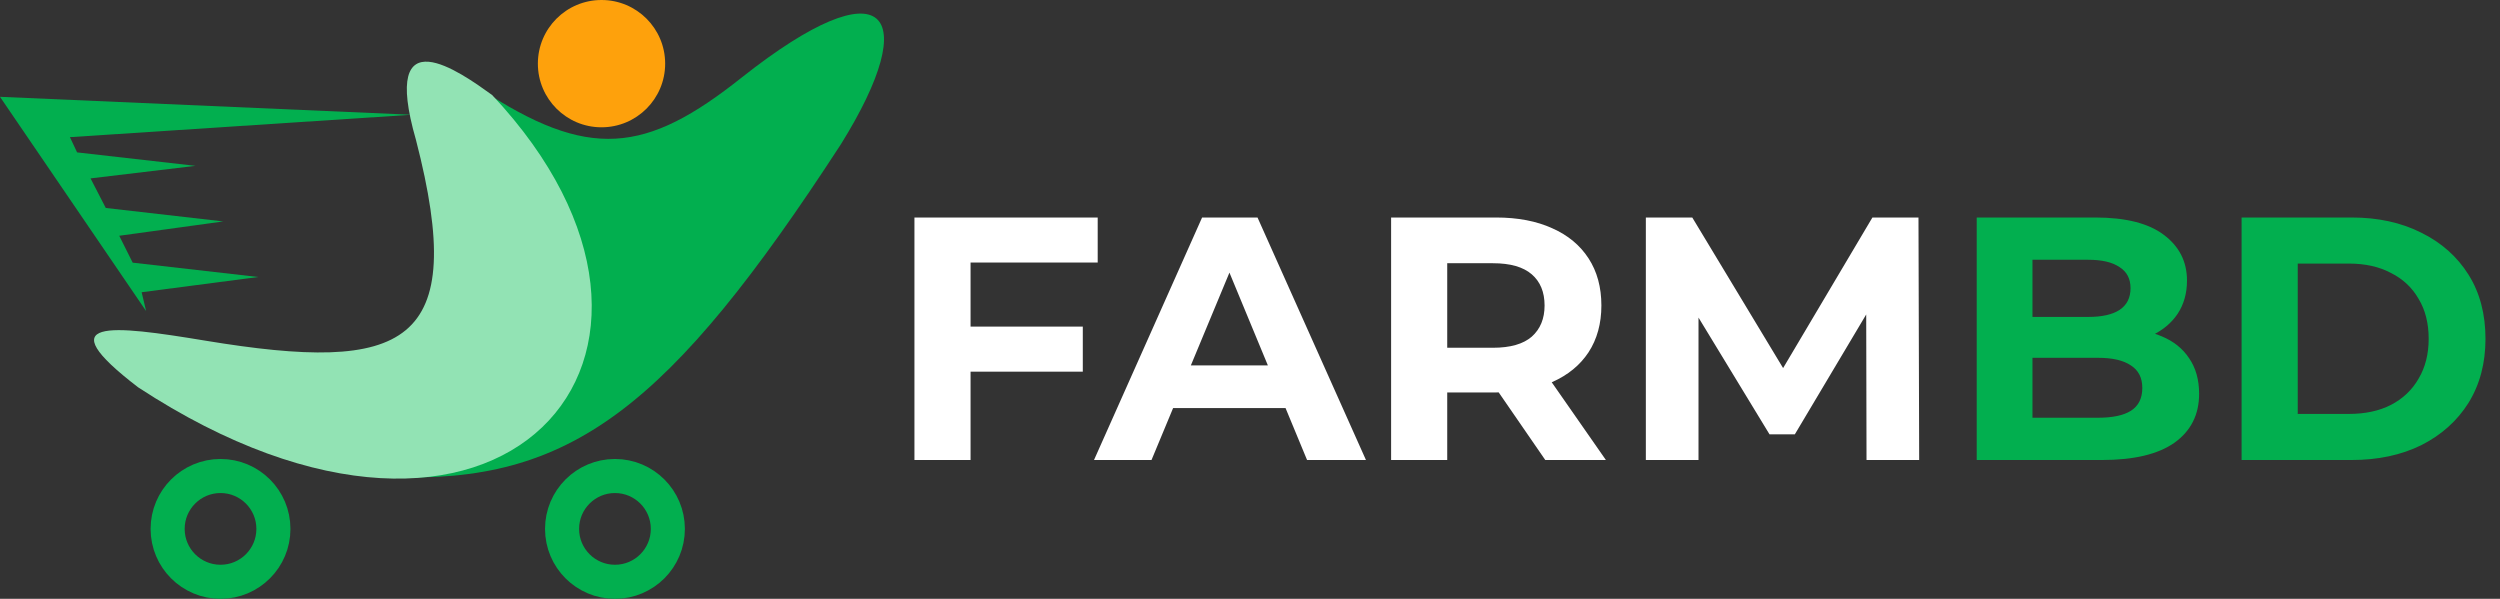
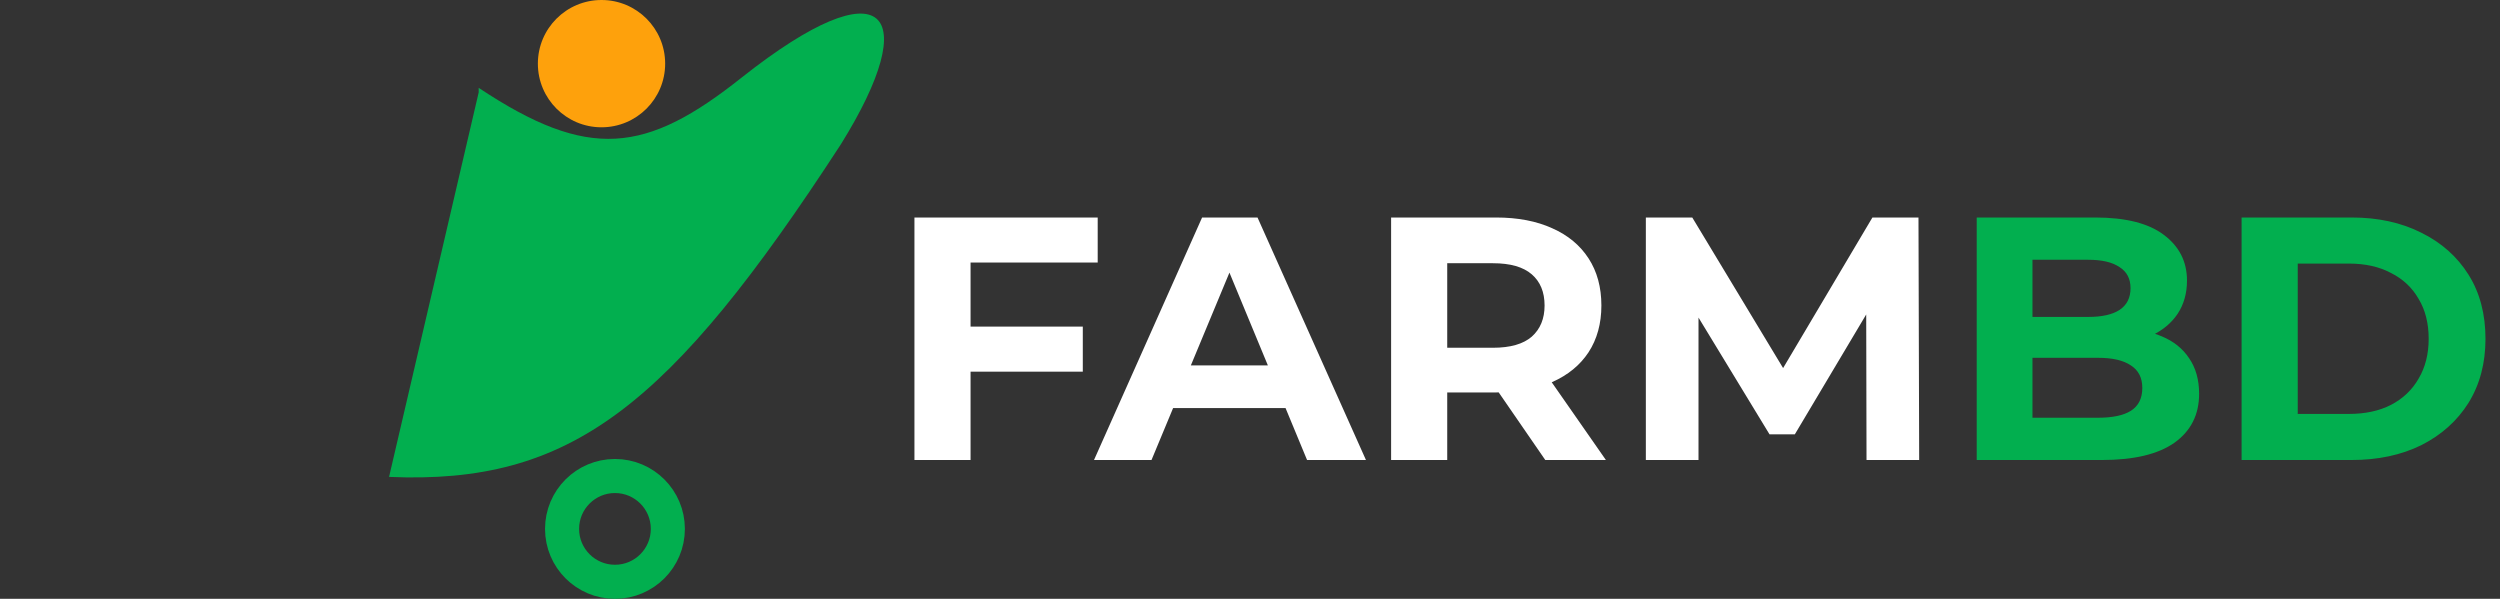
<svg xmlns="http://www.w3.org/2000/svg" width="2125" height="509" viewBox="0 0 2125 509" fill="none">
  <rect x="0" y="0" width="2125" height="509" fill="#333333" stroke="none" />
  <path d="M821.441 277.633H920.38V315.913H821.441V277.633ZM824.975 391H777.272V184.878H933.042V223.158H824.975V391ZM929.906 391L1021.78 184.878H1068.89L1161.06 391H1111L1035.62 209.024H1054.46L978.786 391H929.906ZM975.842 346.831L988.504 310.612H1094.51L1107.47 346.831H975.842ZM1182.44 391V184.878H1271.66C1290.12 184.878 1306.02 187.921 1319.37 194.006C1332.72 199.895 1343.02 208.435 1350.28 219.624C1357.55 230.814 1361.18 244.163 1361.18 259.671C1361.18 274.983 1357.55 288.233 1350.28 299.423C1343.02 310.416 1332.72 318.857 1319.37 324.746C1306.02 330.636 1290.12 333.58 1271.66 333.58H1208.94L1230.14 312.674V391H1182.44ZM1313.48 391L1261.95 316.207H1312.89L1365.01 391H1313.48ZM1230.14 317.974L1208.94 295.595H1269.01C1283.74 295.595 1294.73 292.454 1301.99 286.172C1309.26 279.694 1312.89 270.86 1312.89 259.671C1312.89 248.285 1309.26 239.451 1301.99 233.169C1294.73 226.888 1283.74 223.747 1269.01 223.747H1208.94L1230.14 201.073V317.974ZM1398.97 391V184.878H1438.43L1526.18 330.341H1505.27L1591.55 184.878H1630.71L1631.3 391H1586.54L1586.25 253.487H1594.5L1525.59 369.21H1504.1L1433.72 253.487H1443.73V391H1398.97Z" fill="white" />
  <path d="M1680.21 391V184.878H1780.91C1806.82 184.878 1826.26 189.786 1839.21 199.601C1852.37 209.416 1858.94 222.373 1858.94 238.47C1858.94 249.267 1856.29 258.689 1850.99 266.738C1845.69 274.59 1838.43 280.676 1829.2 284.994C1819.98 289.313 1809.38 291.473 1797.4 291.473L1803 279.4C1815.95 279.4 1827.44 281.559 1837.45 285.878C1847.46 290 1855.21 296.184 1860.71 304.429C1866.4 312.674 1869.25 322.783 1869.25 334.758C1869.25 352.426 1862.28 366.265 1848.34 376.277C1834.41 386.092 1813.89 391 1786.8 391H1680.21ZM1727.61 355.076H1783.27C1795.63 355.076 1804.96 353.113 1811.24 349.187C1817.72 345.064 1820.96 338.586 1820.96 329.752C1820.96 321.115 1817.72 314.735 1811.24 310.612C1804.96 306.294 1795.63 304.134 1783.27 304.134H1724.08V269.388H1775.02C1786.6 269.388 1795.44 267.425 1801.52 263.499C1807.81 259.376 1810.95 253.193 1810.95 244.948C1810.95 236.899 1807.81 230.912 1801.52 226.986C1795.44 222.863 1786.6 220.802 1775.02 220.802H1727.61V355.076ZM1905.36 391V184.878H1999C2021.38 184.878 2041.11 189.197 2058.19 197.834C2075.27 206.275 2088.62 218.152 2098.24 233.464C2107.85 248.776 2112.66 266.934 2112.66 287.939C2112.66 308.748 2107.85 326.906 2098.24 342.414C2088.62 357.726 2075.27 369.701 2058.19 378.338C2041.11 386.779 2021.38 391 1999 391H1905.36ZM1953.07 351.837H1996.65C2010.39 351.837 2022.27 349.285 2032.28 344.181C2042.48 338.881 2050.34 331.421 2055.83 321.802C2061.53 312.183 2064.37 300.895 2064.37 287.939C2064.37 274.786 2061.53 263.499 2055.83 254.076C2050.34 244.457 2042.48 237.096 2032.28 231.992C2022.27 226.691 2010.39 224.041 1996.65 224.041H1953.07V351.837Z" fill="#02AF4F" />
  <path d="M630.916 65.522C548.99 130.817 500.321 136.751 406.895 74.666V78.484L330.697 405.371C484.639 411.981 568.717 347.24 714.733 122.67C785.245 9.394 752.335 -30.337 630.916 65.522Z" fill="#02AF4F" />
  <circle cx="511.286" cy="54.1" r="54.1" fill="#FEA10C" />
  <circle cx="522.715" cy="449.565" r="44.957" stroke="#02AF4F" stroke-width="28.955" />
-   <circle cx="187.446" cy="449.565" r="44.957" stroke="#02AF4F" stroke-width="28.955" />
-   <path d="M0 82.293L124.202 264.405L120.392 248.404L219.449 235.45L112.772 223.259L101.343 200.399L189.732 188.208L89.913 176.778L76.96 151.633L166.111 140.965L65.53 129.535L59.434 116.582L349.747 97.532L0 82.293Z" fill="#02AF4F" />
-   <path d="M417.831 80.417C391.726 61.615 322.788 11.962 353.552 118.868C399.001 294.648 344.603 317.653 174.49 289.551C93.793 276.208 40.27 270.016 117.342 329.174C424.982 530.797 625.289 301.097 418.32 80.769L417.831 80.417Z" fill="#92E3B4" />
</svg>